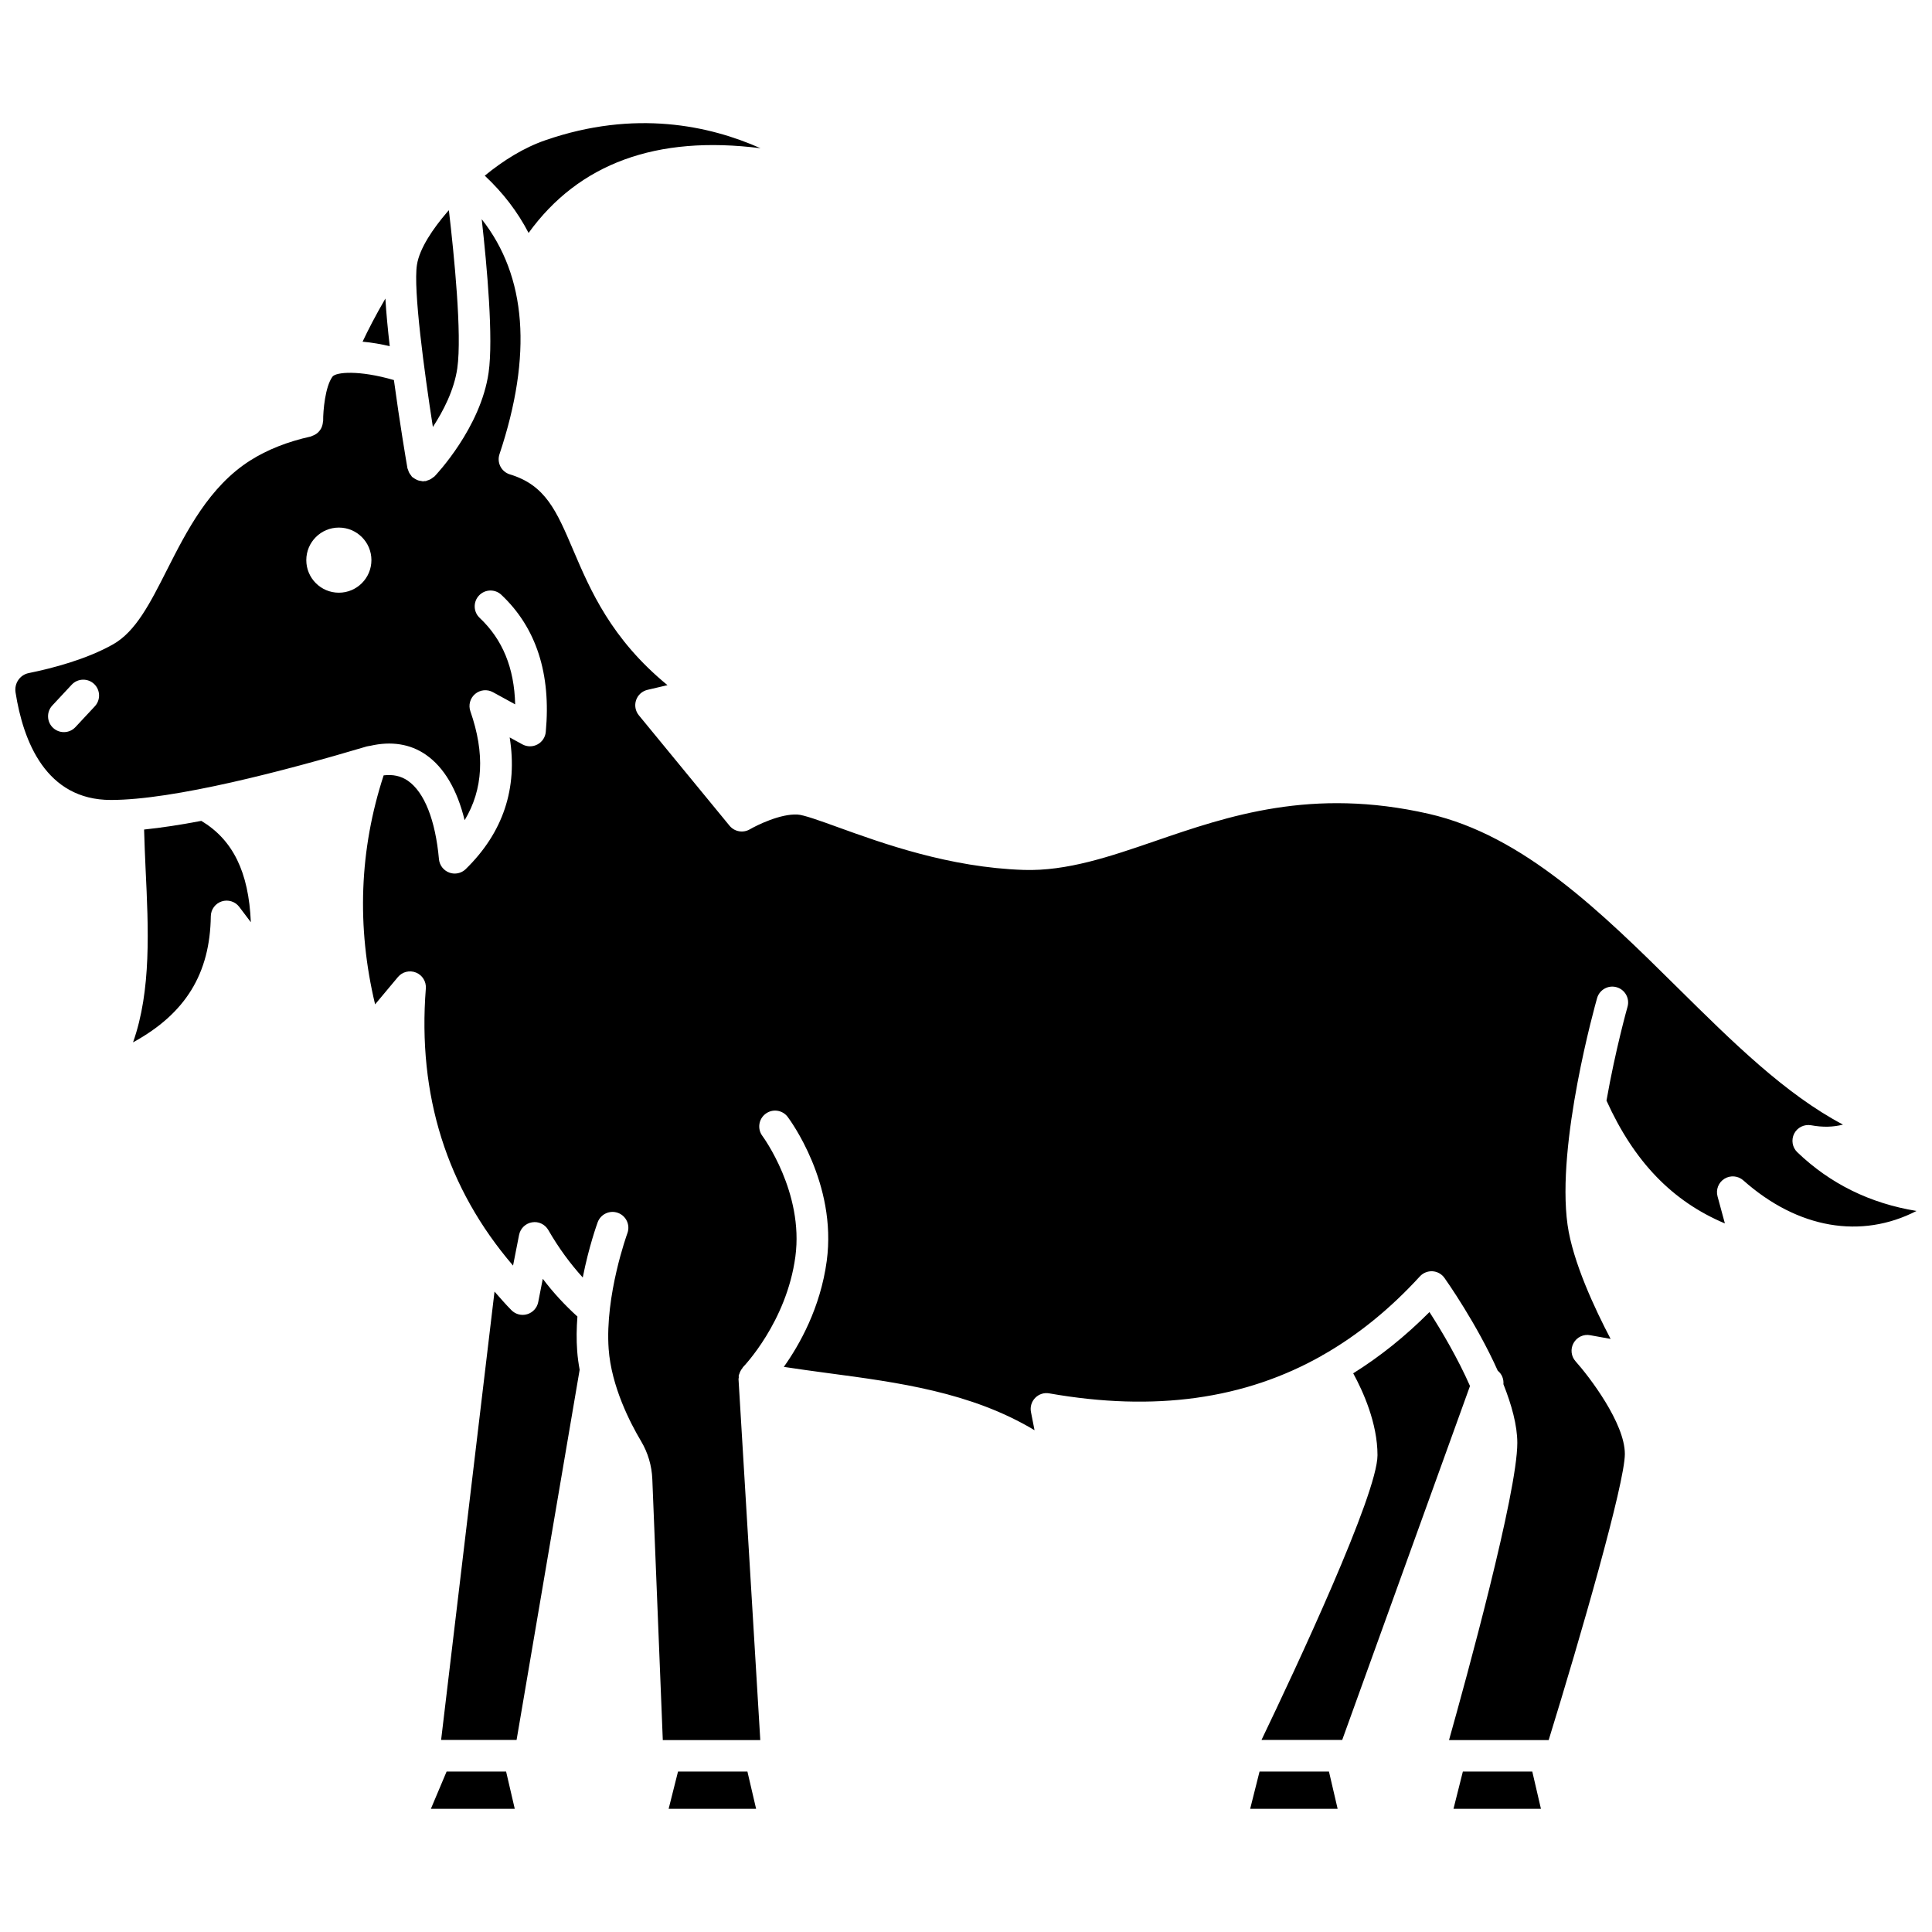
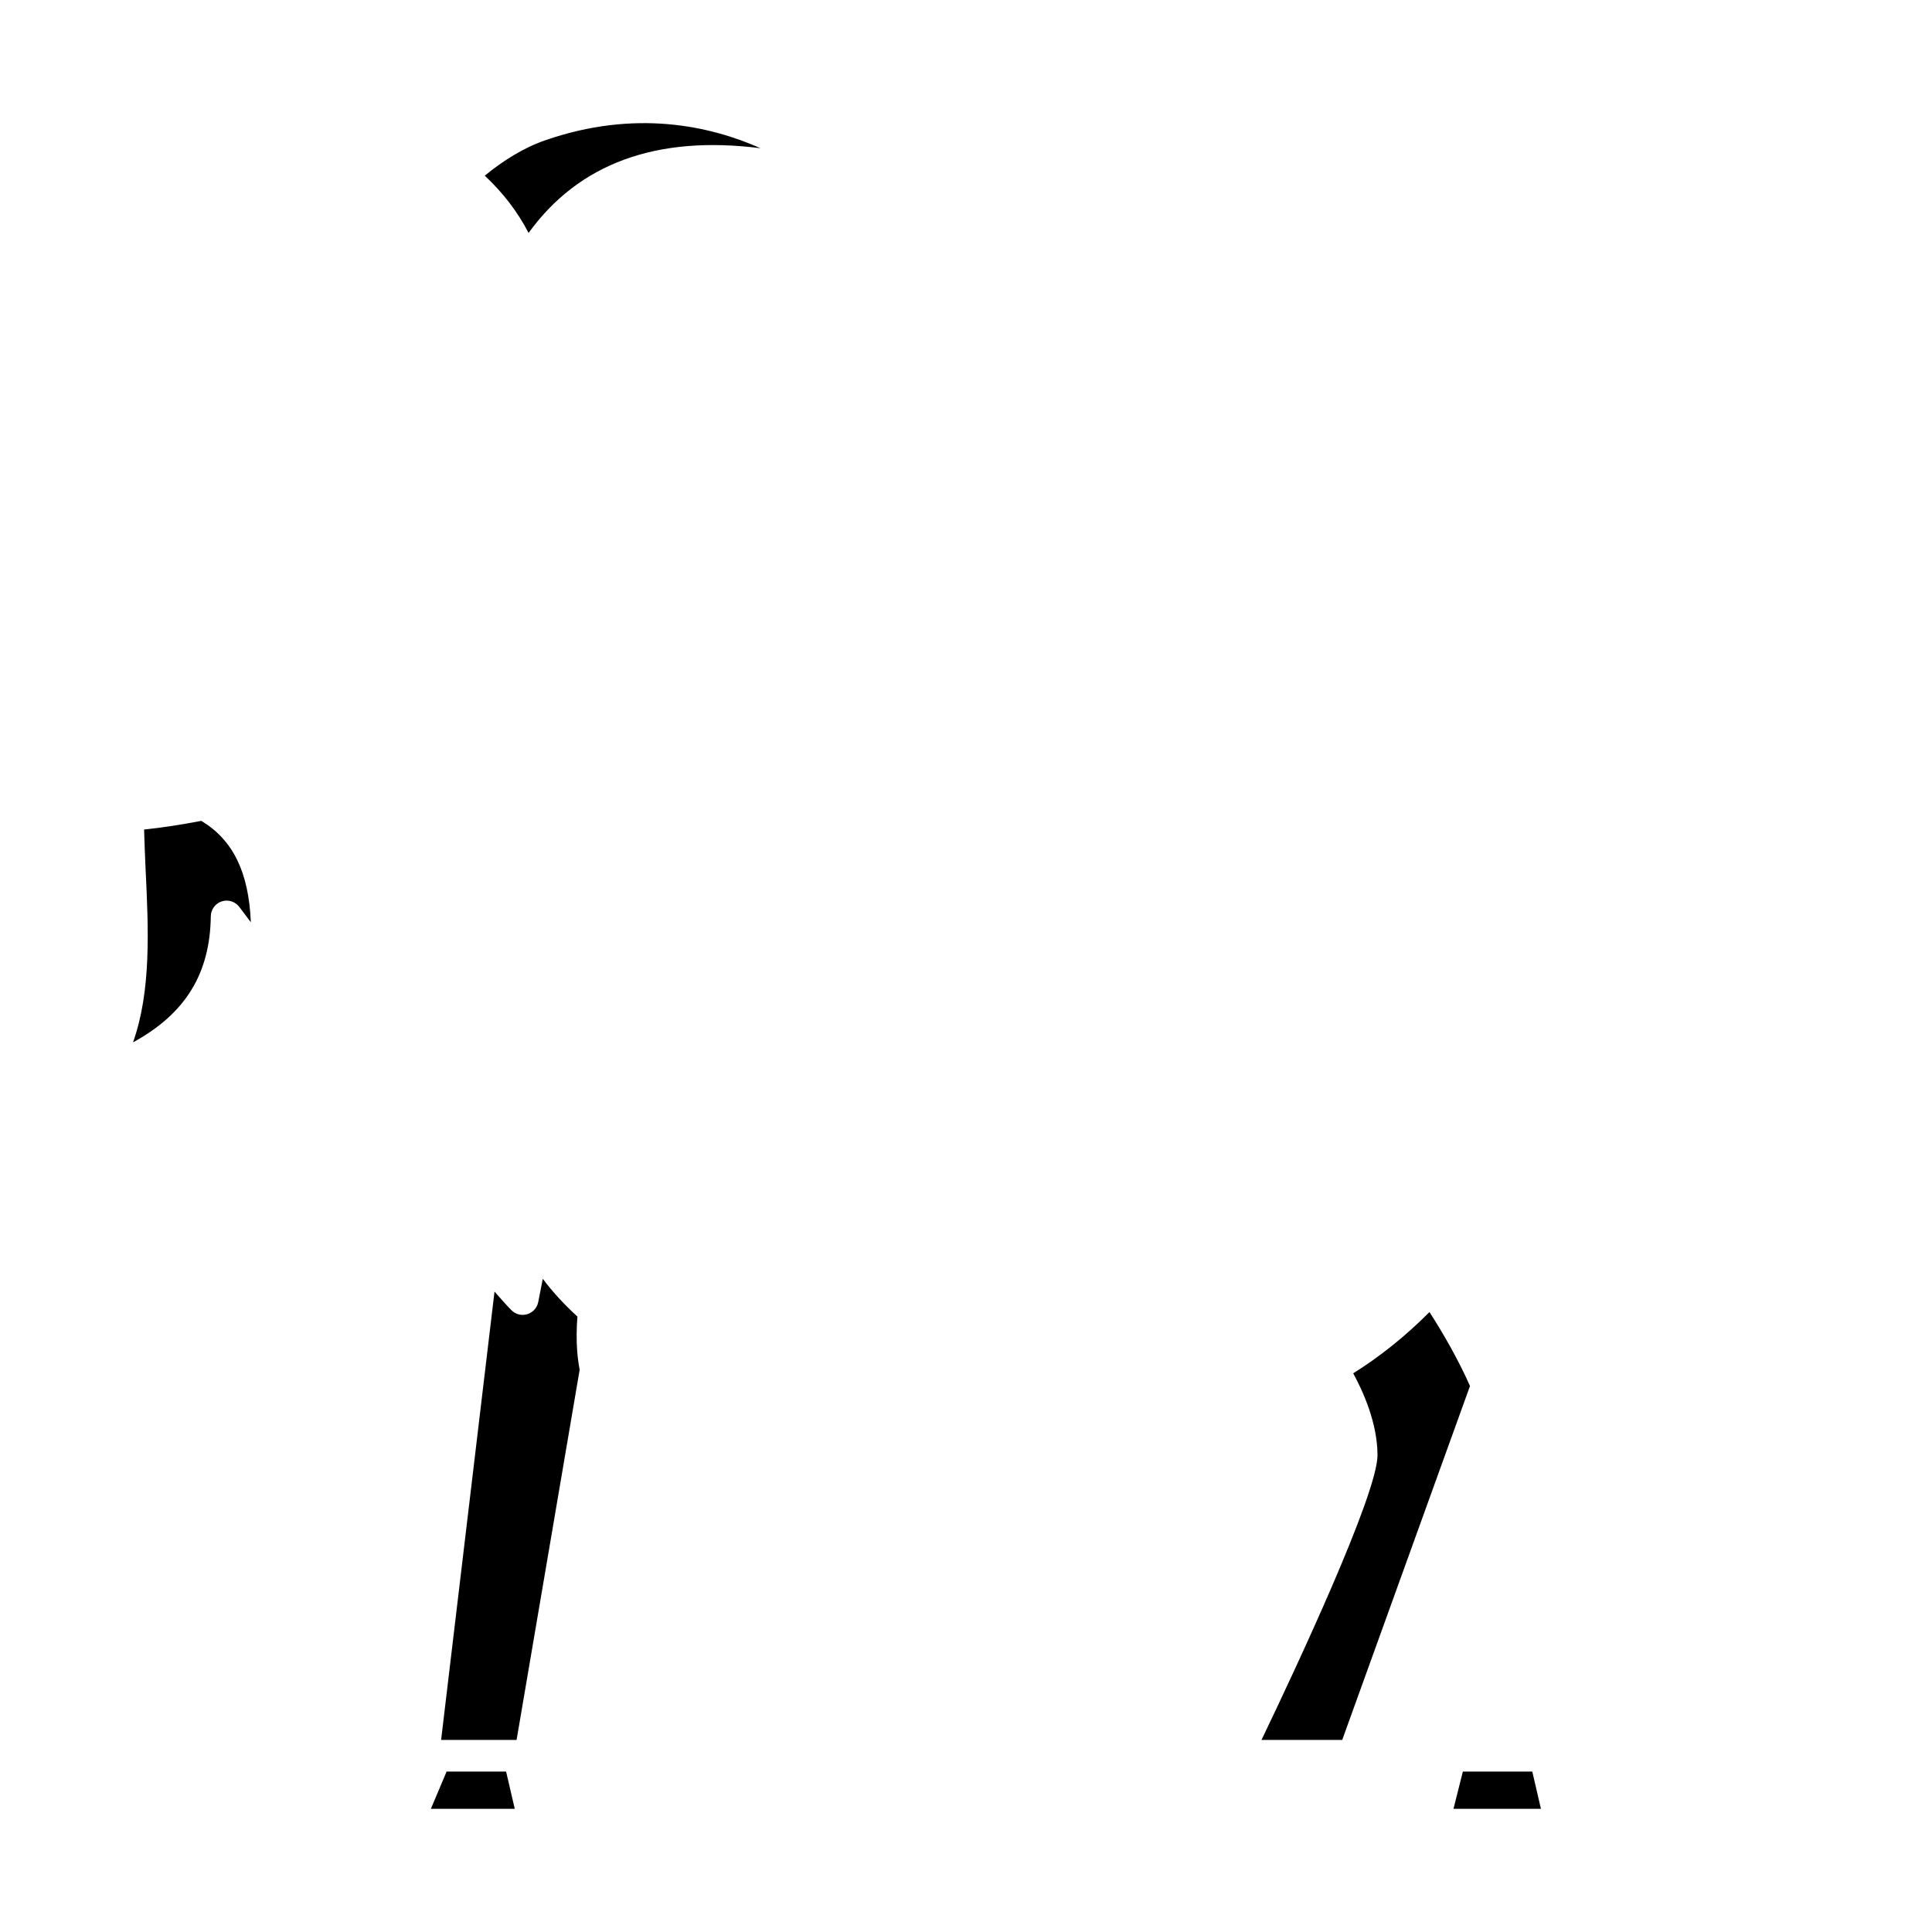
<svg xmlns="http://www.w3.org/2000/svg" width="800px" height="800px" version="1.1" viewBox="144 144 512 512">
  <defs>
    <clipPath id="a">
      <path d="m148.09 202h503.81v404h-503.81z" />
    </clipPath>
  </defs>
  <path d="m197.35 361.54c-5.383 1.027-10.496 1.816-15.164 2.297 0.109 3.43 0.223 6.863 0.391 10.324 0.766 15.957 1.555 32.336-3.324 46.074 13.957-7.637 20.406-18.262 20.613-33.426 0.023-1.789 1.184-3.371 2.887-3.93 1.703-0.551 3.574 0.023 4.652 1.457l3.07 4.062c-0.555-13.375-4.809-21.867-13.125-26.859z" />
-   <path d="m246.13 223.12c-2.586 4.449-4.621 8.402-6.043 11.43 2.519 0.223 5 0.676 7.199 1.188-0.516-4.473-0.926-8.797-1.156-12.617z" />
  <path d="m262.35 613.49-4.164 9.867h22.23l-2.293-9.867z" />
  <path d="m345.54 183.28c-13.441-5.981-33.246-10.336-57-2.121-5.731 1.98-11.098 5.328-16.074 9.395 4.852 4.535 8.727 9.598 11.613 15.176 13.324-18.414 33.891-25.961 61.461-22.449z" />
  <path d="m297.02 492.9c-3.312-3.019-6.387-6.297-9.176-10.004l-1.211 6.172c-0.297 1.523-1.414 2.754-2.902 3.207-1.484 0.457-3.098 0.047-4.195-1.062-1.59-1.602-3.012-3.277-4.484-4.93l-14.152 118.82h20l16.715-98.105c-0.297-1.629-0.535-3.277-0.652-4.941-0.227-3.039-0.172-6.133 0.059-9.152z" />
-   <path d="m265.19 241.57c1.277-8.898-0.844-29.961-2.234-41.863-0.164 0.18-0.328 0.363-0.492 0.547-3.617 4.227-7.285 9.508-7.973 13.934-1.008 6.473 1.949 28.328 4.223 42.965 2.75-4.199 5.641-9.77 6.477-15.582z" />
  <g clip-path="url(#a)">
-     <path d="m620.31 449.36c-1.336-1.285-1.672-3.289-0.832-4.941 0.848-1.652 2.684-2.531 4.496-2.211 3.019 0.559 5.82 0.504 8.441-0.176-15.293-8.074-29.207-21.828-43.816-36.273-20.066-19.844-40.82-40.359-65.977-46.09-30.984-7.051-53.086 0.547-72.586 7.25-11.953 4.106-23.277 7.977-34.711 7.621-19.73-0.633-37.477-7.059-49.227-11.305-4.523-1.641-9.203-3.328-10.766-3.371-4.508-0.246-10.68 2.793-12.652 3.934-1.773 1.016-4.035 0.613-5.34-0.969l-24.039-29.27c-0.918-1.121-1.195-2.633-0.73-4.008 0.465-1.371 1.605-2.402 3.019-2.734l5.301-1.242c-14.93-12.25-20.449-25.18-25-35.848-4.406-10.336-7.324-17.16-16.758-20.008-1.086-0.328-1.992-1.082-2.512-2.086-0.52-1.008-0.613-2.184-0.254-3.254 8.785-26.32 7.188-47.207-4.703-62.285 1.406 12.586 3.121 31.641 1.82 40.672-2.098 14.566-13.836 26.973-14.336 27.492-0.109 0.113-0.254 0.16-0.375 0.262-0.23 0.191-0.465 0.363-0.738 0.508-0.25 0.129-0.504 0.223-0.777 0.301-0.152 0.043-0.273 0.137-0.434 0.168-0.121 0.02-0.23-0.02-0.352-0.008-0.121 0.012-0.234 0.07-0.355 0.07-0.172 0-0.34-0.074-0.512-0.098-0.246-0.031-0.48-0.062-0.715-0.133-0.254-0.078-0.492-0.195-0.73-0.328-0.242-0.129-0.469-0.266-0.684-0.438-0.078-0.066-0.18-0.094-0.262-0.164-0.117-0.113-0.164-0.262-0.266-0.383-0.188-0.223-0.355-0.449-0.496-0.707-0.133-0.25-0.223-0.508-0.301-0.777-0.047-0.16-0.148-0.285-0.176-0.453-0.367-2.129-2.07-12.199-3.582-23.355-9.262-2.695-15.387-2.129-16.289-0.895-1.926 2.633-2.492 9.027-2.465 11.711 0 0.137-0.062 0.254-0.074 0.395-0.023 0.289-0.074 0.559-0.16 0.832-0.074 0.254-0.164 0.492-0.285 0.727-0.125 0.242-0.273 0.457-0.441 0.668-0.168 0.211-0.34 0.395-0.543 0.57s-0.414 0.316-0.652 0.449c-0.242 0.137-0.492 0.246-0.762 0.34-0.129 0.043-0.234 0.133-0.375 0.164-6.109 1.352-11.492 3.477-15.992 6.324-10.906 6.902-16.898 18.742-22.188 29.184-4.394 8.672-8.188 16.168-14.195 19.562-7.035 3.973-16.047 6.34-22.371 7.625-2.328 0.473-3.856 2.723-3.481 5.121 2.035 13.004 8.07 28.5 25.258 28.5 16.641 0 46.07-7.711 67.828-14.188 0.316-0.09 0.613-0.094 0.922-0.164h0.008c5.508-1.277 10.574-0.52 14.73 2.367 4.805 3.328 8.293 9.246 10.266 17.352 4.93-8.18 5.418-17.703 1.523-28.875-0.57-1.641-0.074-3.457 1.25-4.578 1.324-1.125 3.203-1.312 4.723-0.48l5.898 3.227c-0.238-9.668-3.34-17.203-9.406-22.918-1.688-1.586-1.766-4.238-0.176-5.926 1.59-1.688 4.246-1.77 5.93-0.176 9.246 8.707 13.203 20.934 11.762 36.34-0.129 1.406-0.961 2.652-2.207 3.309-1.242 0.668-2.738 0.652-3.981-0.02l-3.375-1.844c2.168 13.488-1.727 25.195-11.637 34.883-0.797 0.785-1.855 1.195-2.93 1.195-0.488 0-0.977-0.09-1.449-0.262-1.52-0.562-2.578-1.945-2.727-3.555-0.941-10.371-3.863-17.746-8.23-20.773-1.832-1.273-3.961-1.727-6.426-1.434-6.41 19.652-7.211 40.016-2.266 60.688l6.043-7.234c1.164-1.402 3.113-1.883 4.801-1.191 1.691 0.688 2.742 2.391 2.602 4.211-2.223 28.293 5.547 52.957 23.113 73.441l1.598-8.137c0.34-1.715 1.703-3.043 3.43-3.328 1.711-0.305 3.441 0.523 4.32 2.043 2.738 4.758 5.781 8.887 9.125 12.578 1.598-8.145 3.801-14.215 3.953-14.637 0.801-2.168 3.203-3.285 5.387-2.484 2.172 0.801 3.285 3.211 2.488 5.387-0.062 0.164-5.984 16.469-4.965 30.68 0.715 9.914 5.695 19.574 8.602 24.449 1.801 3.019 2.828 6.492 2.969 10.051l2.777 69.148h25.836l-5.769-95.652c-0.008-0.16 0.062-0.305 0.07-0.465 0.008-0.18-0.043-0.352-0.012-0.531 0.023-0.137 0.109-0.242 0.148-0.375 0.07-0.25 0.168-0.48 0.285-0.719 0.145-0.289 0.305-0.555 0.512-0.797 0.078-0.102 0.113-0.227 0.207-0.32 0.109-0.109 11.516-11.902 13.855-29.258 2.297-17.043-8.629-31.84-8.734-31.988-1.387-1.848-1.02-4.477 0.832-5.867 1.84-1.398 4.473-1.031 5.863 0.812 0.535 0.715 13.125 17.625 10.355 38.164-1.676 12.457-7.227 22.262-11.375 28.09 3.859 0.582 7.738 1.125 11.551 1.633 18.754 2.492 38.051 5.051 54.887 15.148l-0.945-4.828c-0.266-1.355 0.156-2.754 1.125-3.742 0.965-0.984 2.359-1.445 3.719-1.191 27.863 4.902 51.77 1.613 72.336-10.043 0.051-0.039 0.07-0.094 0.125-0.125 0.082-0.059 0.18-0.062 0.27-0.113 9.145-5.242 17.629-12.133 25.496-20.723 0.855-0.934 2.098-1.426 3.352-1.352 1.266 0.078 2.43 0.727 3.156 1.758 0.516 0.723 8.582 12.176 14.125 24.594 1.078 0.867 1.617 2.188 1.504 3.578 2.16 5.445 3.68 10.895 3.68 15.551 0 13.23-13.469 62.277-18.098 78.754h26.41c8.441-27.348 20.188-68.086 20.188-75.82 0-8.172-9.43-20.492-13.059-24.551-1.195-1.332-1.41-3.281-0.531-4.844 0.871-1.57 2.652-2.414 4.41-2.074l5.406 0.98c-4.188-7.977-10.043-20.48-11.41-30.227-3.023-21.547 7.383-58.523 7.824-60.086 0.633-2.223 2.953-3.531 5.18-2.887 2.227 0.633 3.519 2.953 2.887 5.18-0.059 0.203-3.227 11.488-5.574 24.867 7.289 16.109 17.367 26.648 31.375 32.547l-1.949-7.18c-0.488-1.789 0.262-3.688 1.836-4.66 1.574-0.969 3.606-0.805 4.996 0.43 14.492 12.871 31.309 15.613 45.906 8.105-12.277-1.996-22.863-7.188-31.594-15.559zm-451.18-118.18-5.137 5.508c-0.828 0.891-1.945 1.332-3.066 1.332-1.027 0-2.051-0.375-2.859-1.129-1.695-1.582-1.785-4.234-0.207-5.926l5.137-5.508c1.582-1.699 4.234-1.785 5.93-0.211 1.688 1.59 1.777 4.242 0.203 5.934zm64.672-30.109c-4.766 0-8.629-3.863-8.629-8.629 0-4.766 3.863-8.629 8.629-8.629s8.629 3.863 8.629 8.629c-0.004 4.766-3.867 8.629-8.629 8.629z" />
-   </g>
-   <path d="m323.68 613.49-2.484 9.867h23.18l-2.301-9.867z" />
+     </g>
  <path d="m522.82 491.71c-6.32 6.356-13.062 11.766-20.207 16.23 2.578 4.715 6.438 13.184 6.438 21.703 0 10.34-21.691 56.609-30.738 75.453h21.387l33.863-93.793c-3.152-7.156-7.445-14.504-10.742-19.594z" />
  <path d="m531.67 613.49-2.481 9.867h23.176l-2.293-9.867z" />
-   <path d="m477.79 613.49-2.484 9.867h23.18l-2.297-9.867z" />
</svg>